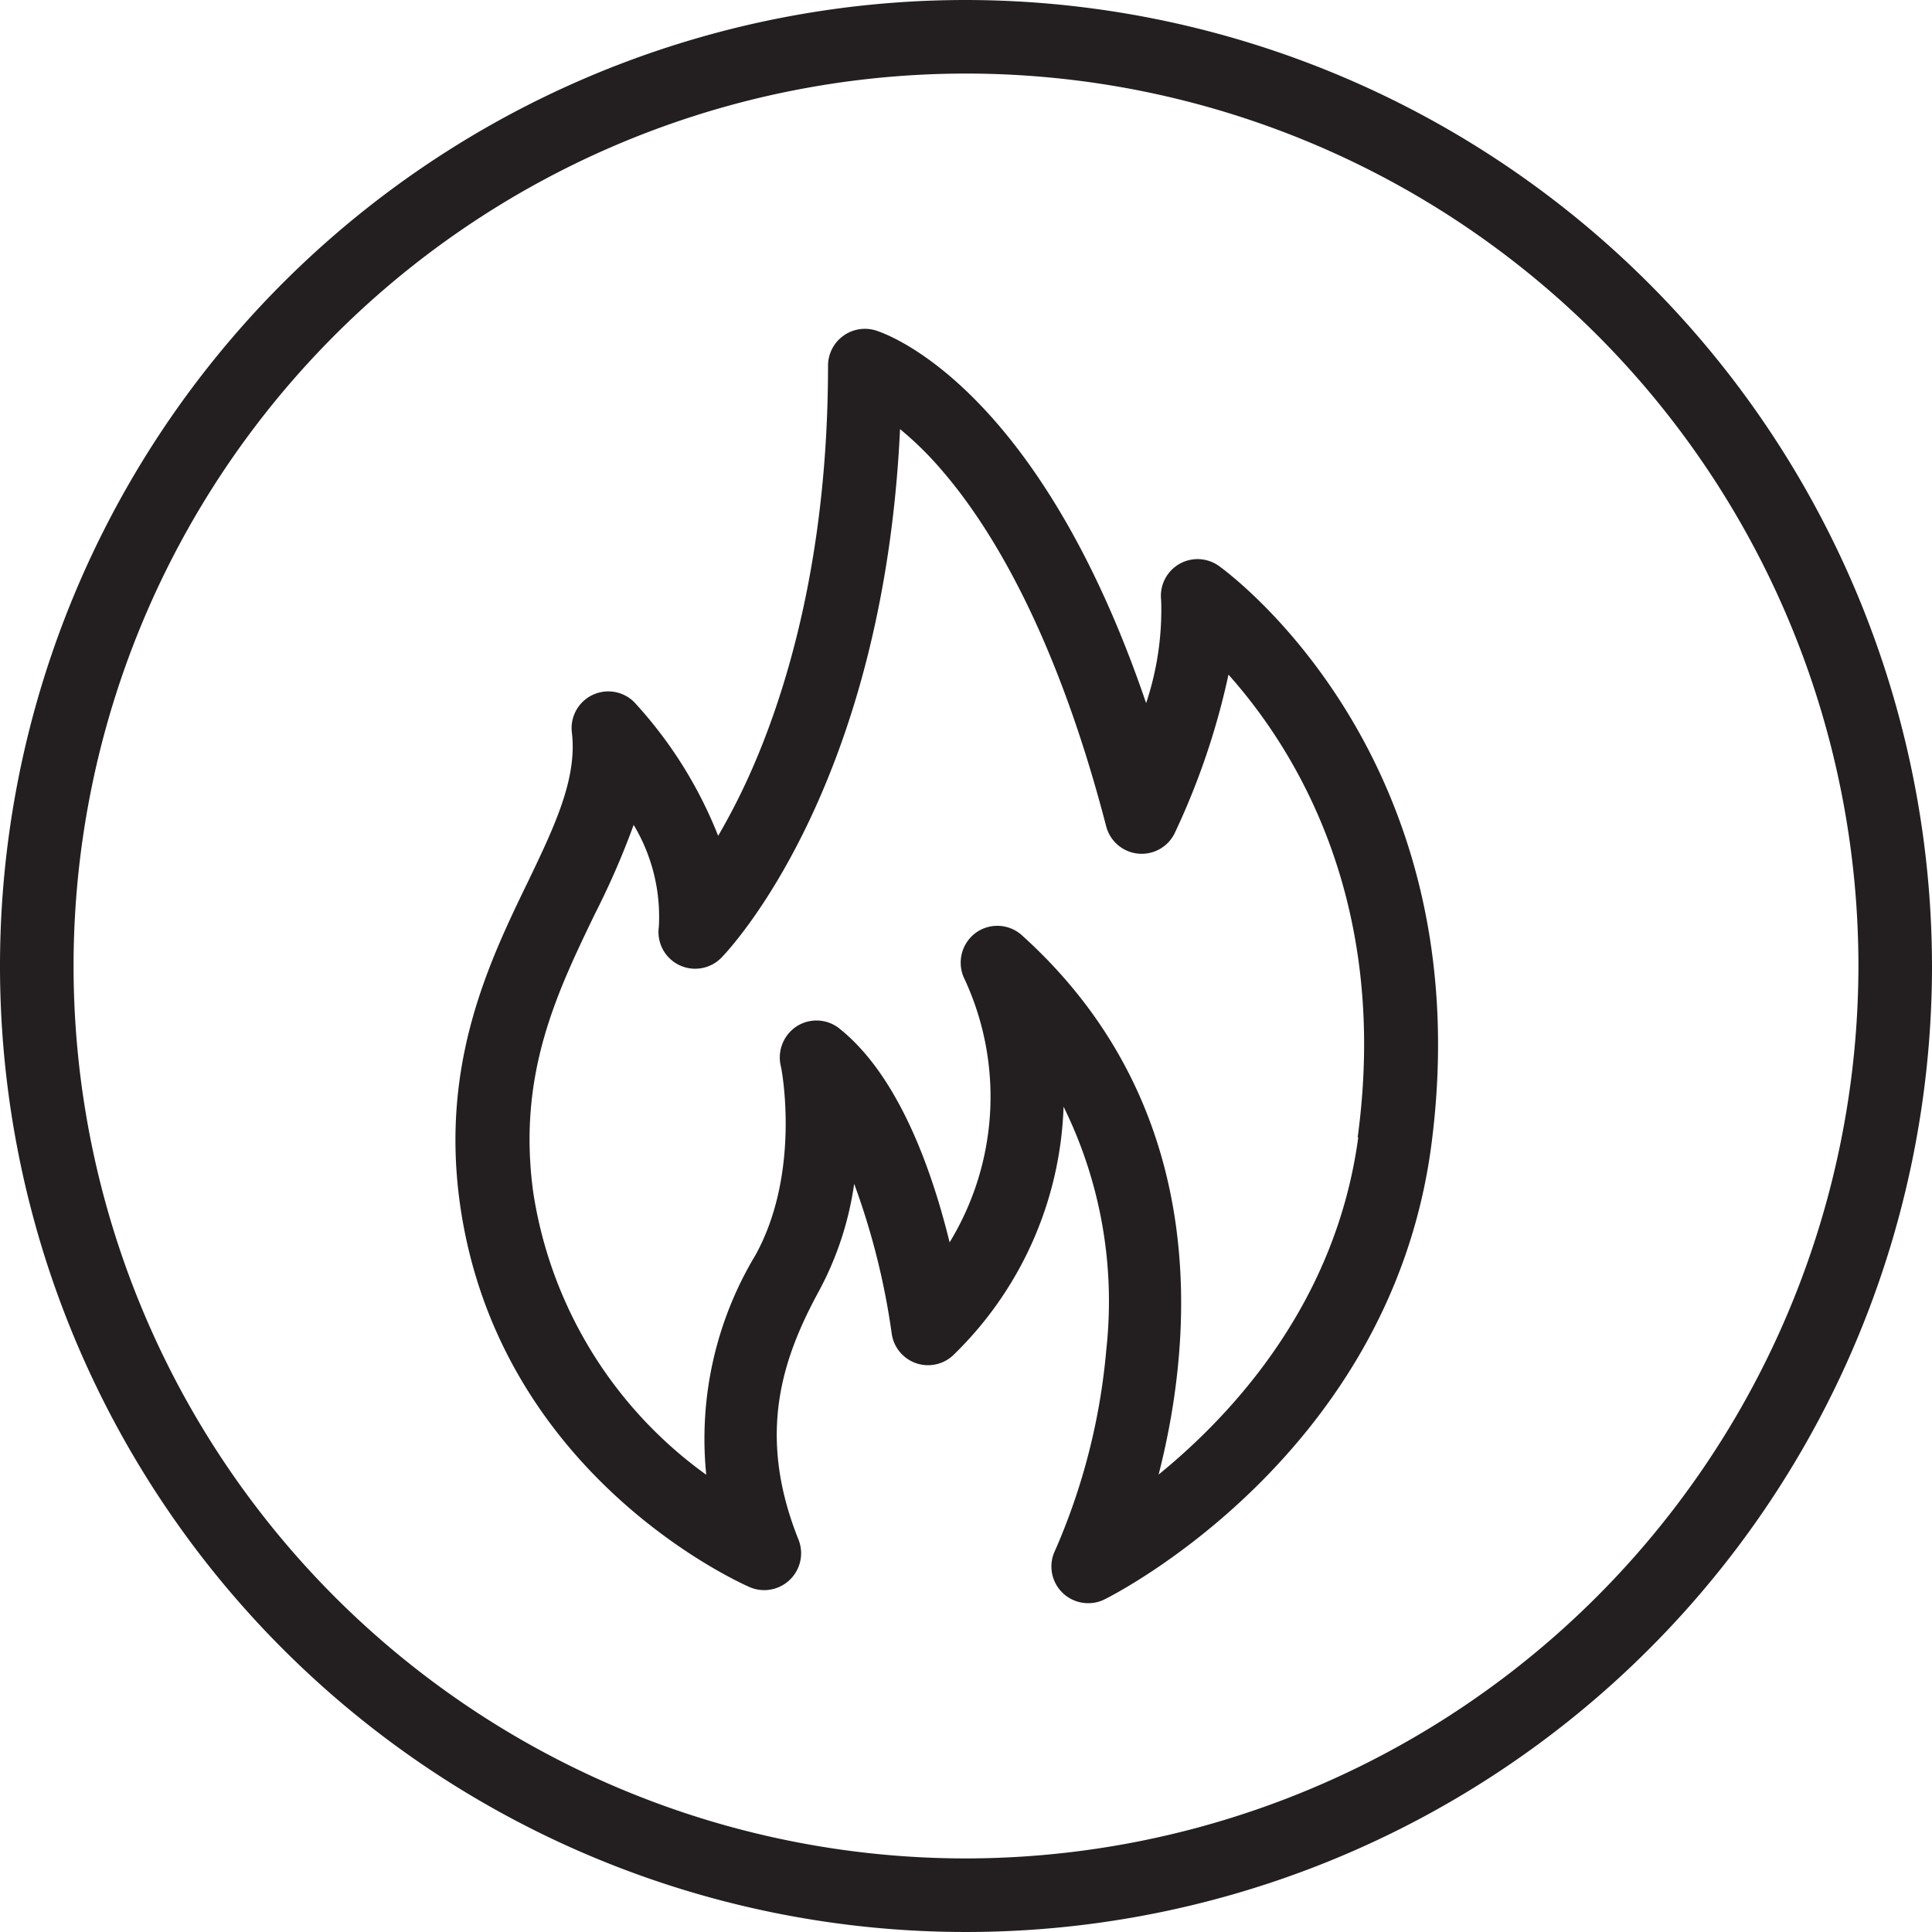
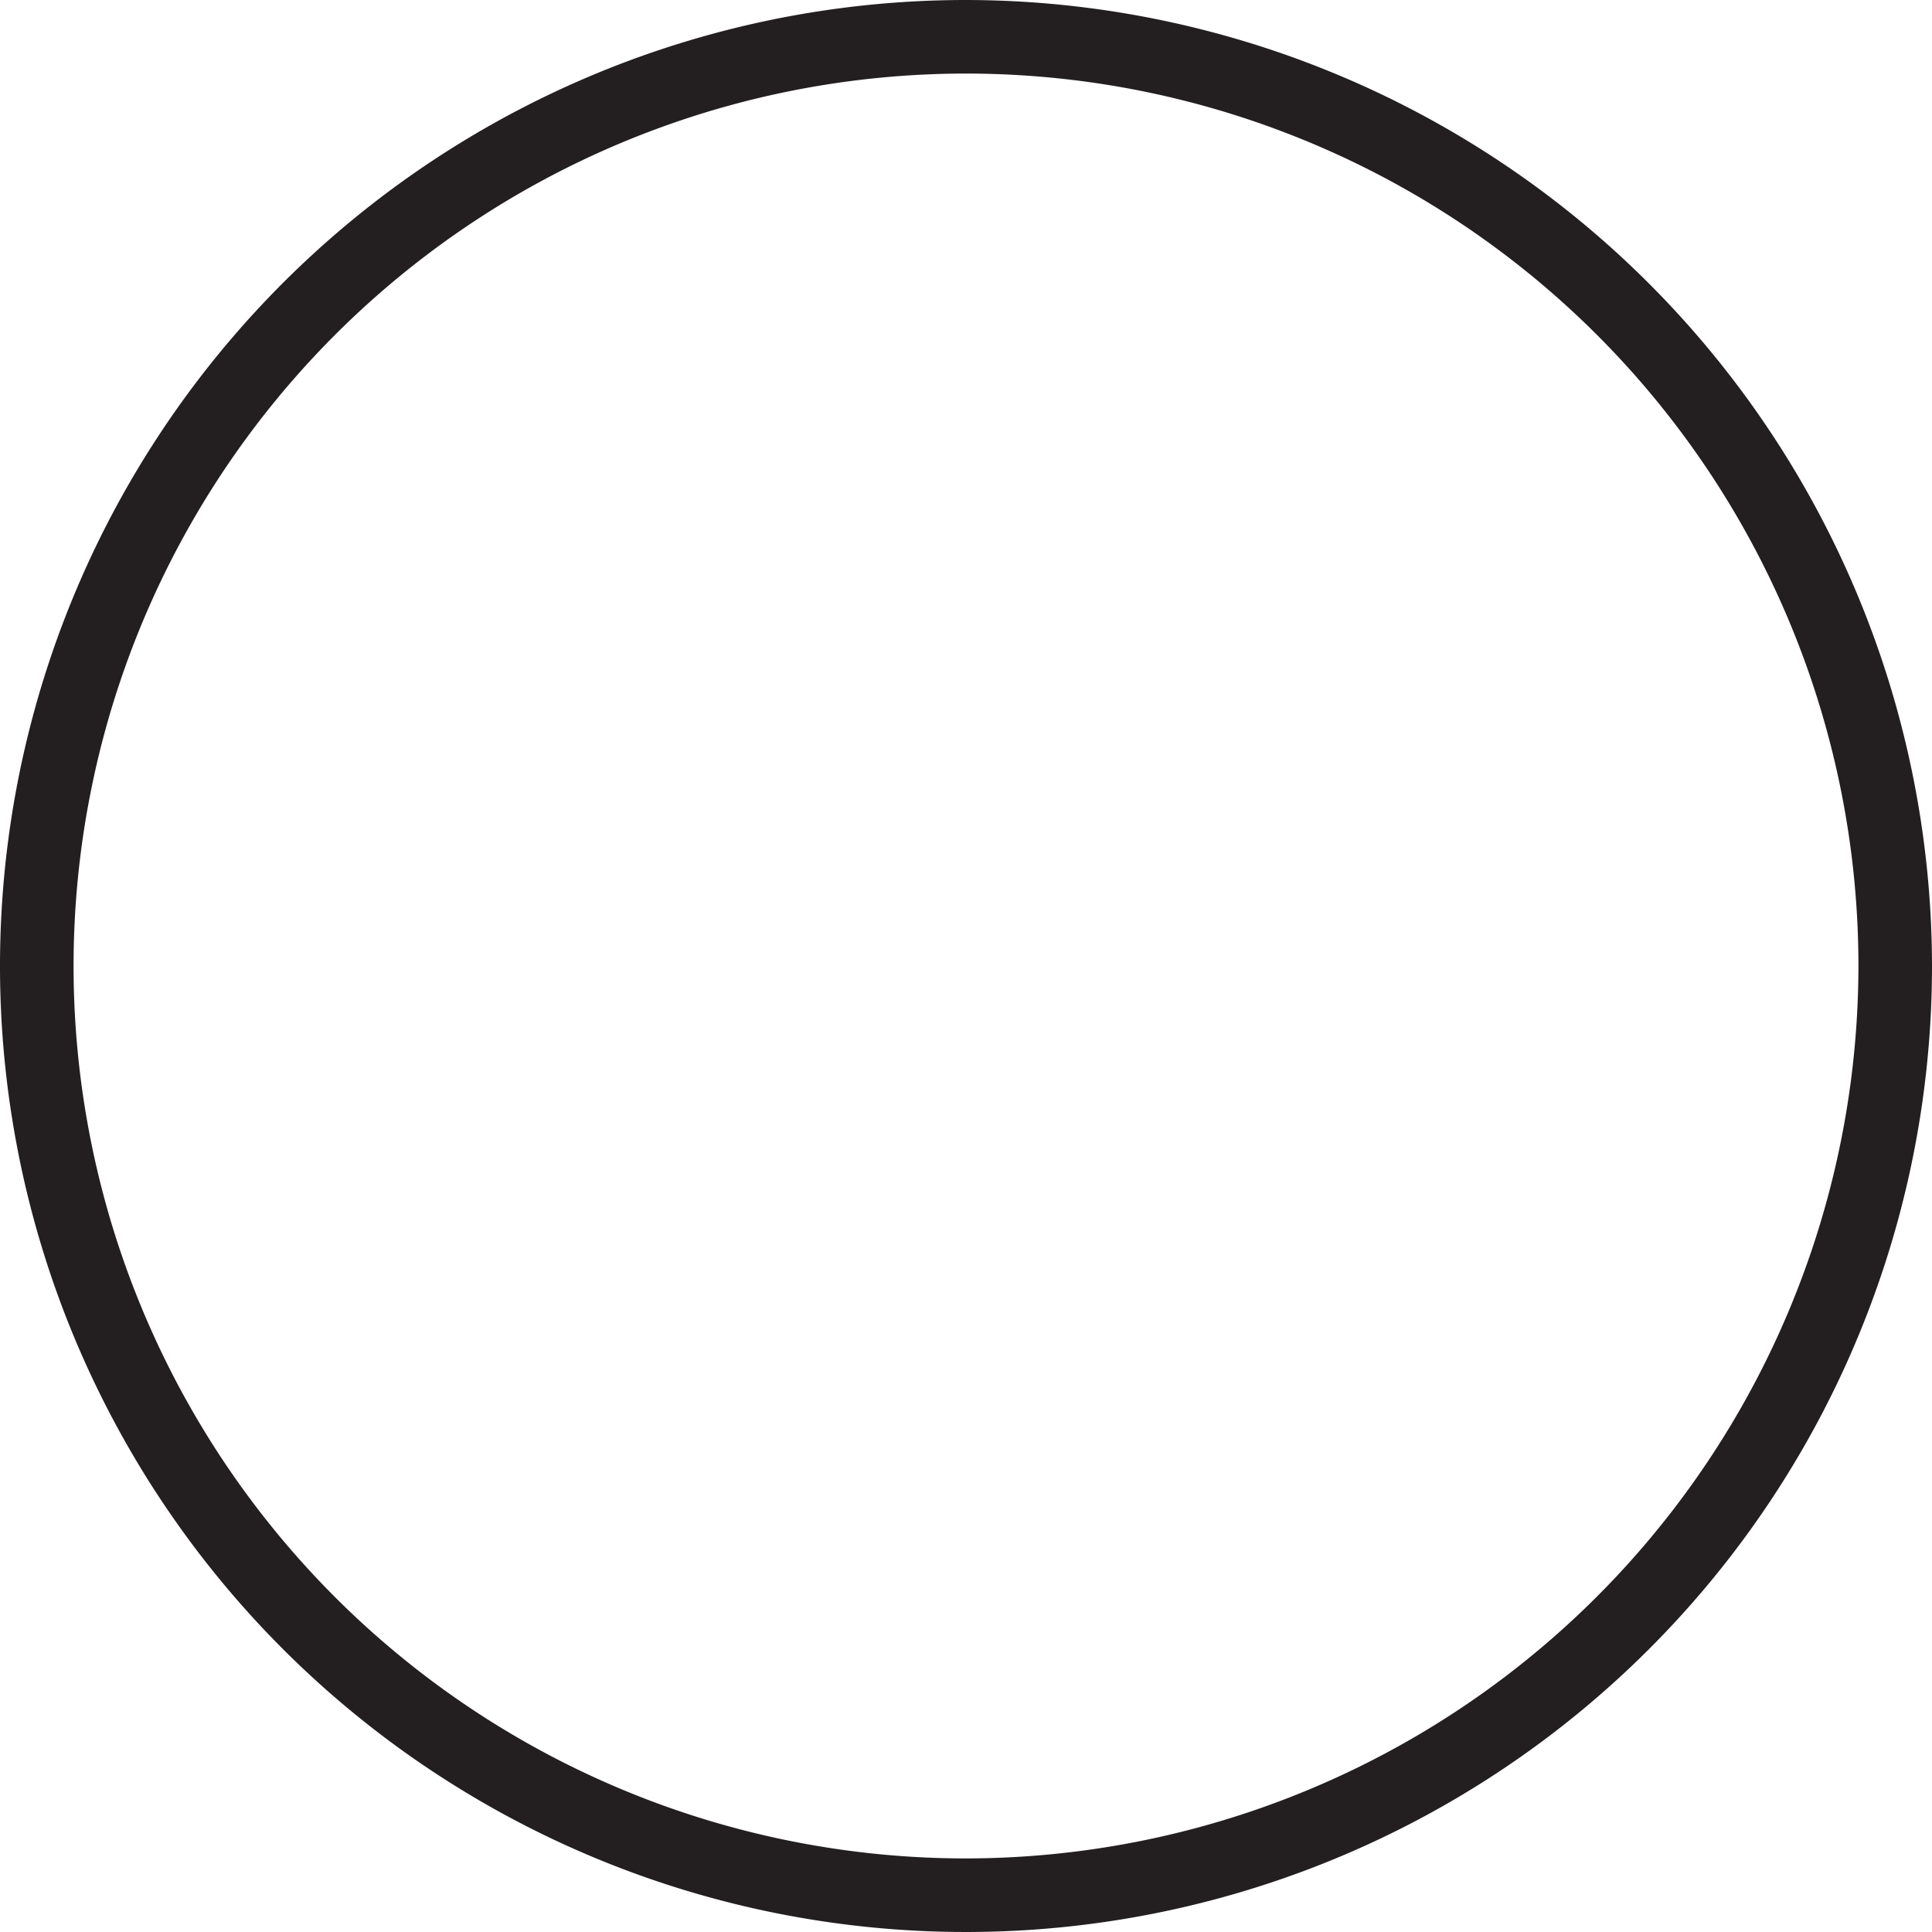
<svg xmlns="http://www.w3.org/2000/svg" width="99" height="99" viewBox="0 0 99 99">
-   <path d="M63,29.53a1.88,1.88,0,0,0-3,1.72,15.07,15.07,0,0,1-.77,5.28C53.6,20,45.69,17.52,45.33,17.42a1.89,1.89,0,0,0-2.4,1.81c0,10-2.22,17-4.08,21.1a33.33,33.33,0,0,1-1.55,3A22,22,0,0,0,33,36.48,1.88,1.88,0,0,0,29.8,38c.3,2.37-.88,4.84-2.26,7.71-2,4.12-4.44,9.25-3.49,16.34,1.89,14,14.34,19.55,14.87,19.78a1.89,1.89,0,0,0,2.5-2.43c-2.2-5.48-.78-9.4,1.08-12.81a16.45,16.45,0,0,0,1.77-5.43,37.09,37.09,0,0,1,1.92,7.65,1.88,1.88,0,0,0,3.22,1.07A18.58,18.58,0,0,0,55,57.21a22.55,22.55,0,0,1,2.19,12.44,32.65,32.65,0,0,1-2.62,10.29,1.88,1.88,0,0,0,1.7,2.71,1.82,1.82,0,0,0,.84-.2c.59-.29,14.59-7.44,16.72-23.16C76.49,39.46,63.53,29.92,63,29.53Zm7.1,29.25c-1.13,8.41-6.34,14.11-10.23,17.28,1.76-6.87,2.82-18.77-7-27.63a1.88,1.88,0,0,0-2.41-.1,1.9,1.9,0,0,0-.52,2.37,14.32,14.32,0,0,1-.78,13.46c-.88-3.59-2.57-8.5-5.64-10.95a1.88,1.88,0,0,0-2.24-.09,1.91,1.91,0,0,0-.76,2.05c.06.26,1,5.44-1.3,9.63a18.26,18.26,0,0,0-2.53,11.27,21.89,21.89,0,0,1-8.87-14.5c-.81-6,1.2-10.16,3.15-14.21a41,41,0,0,0,2-4.59A9.14,9.14,0,0,1,34.26,48a1.88,1.88,0,0,0,3.22,1.56c.35-.36,8.28-8.69,9.14-27.07a17,17,0,0,1,2.16,2.13c2.4,2.78,5.8,8.2,8.4,18.21a1.88,1.88,0,0,0,3.52.35,37.44,37.44,0,0,0,2.75-8.11C66.76,38.78,71.73,46.54,70.07,58.78Z" transform="translate(-0.5 -0.5)" fill="#231f20" />
  <path d="M50,.5A49.5,49.5,0,1,0,99.5,50,49.56,49.56,0,0,0,50,.5Zm0,95.23A45.73,45.73,0,1,1,95.73,50,45.78,45.78,0,0,1,50,95.73Z" transform="translate(-0.5 -0.5)" fill="#231f20" />
</svg>